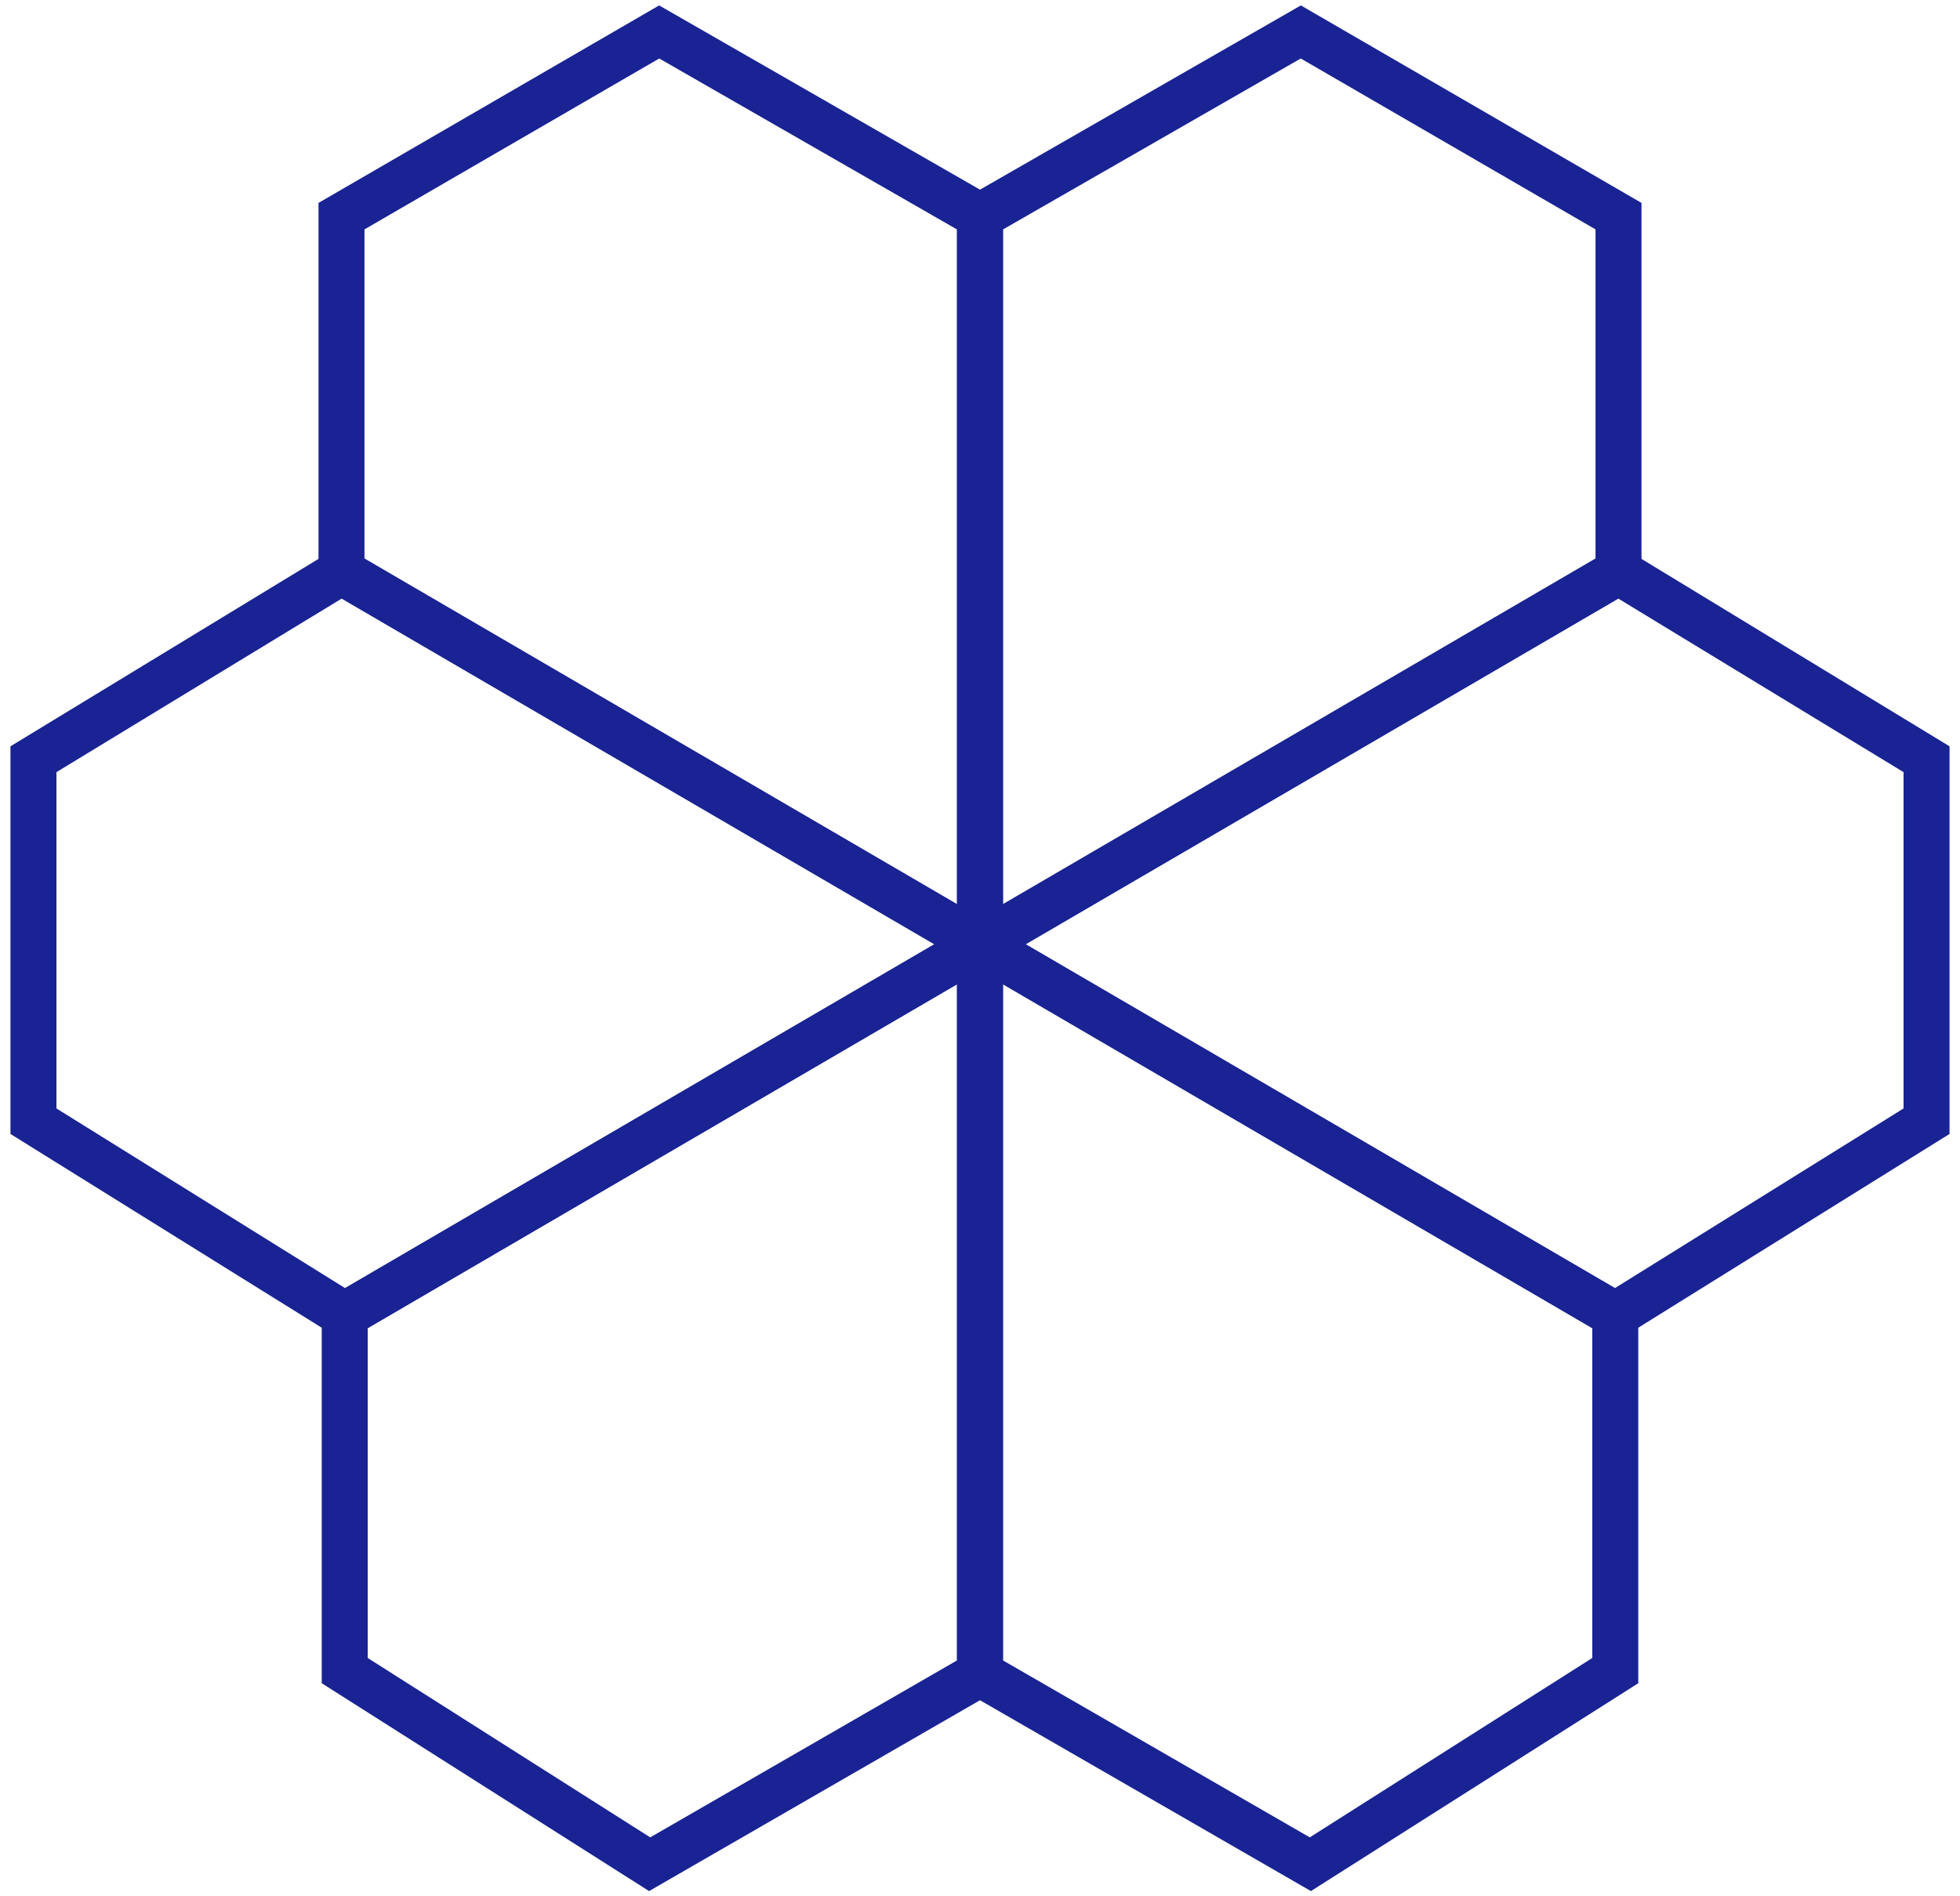
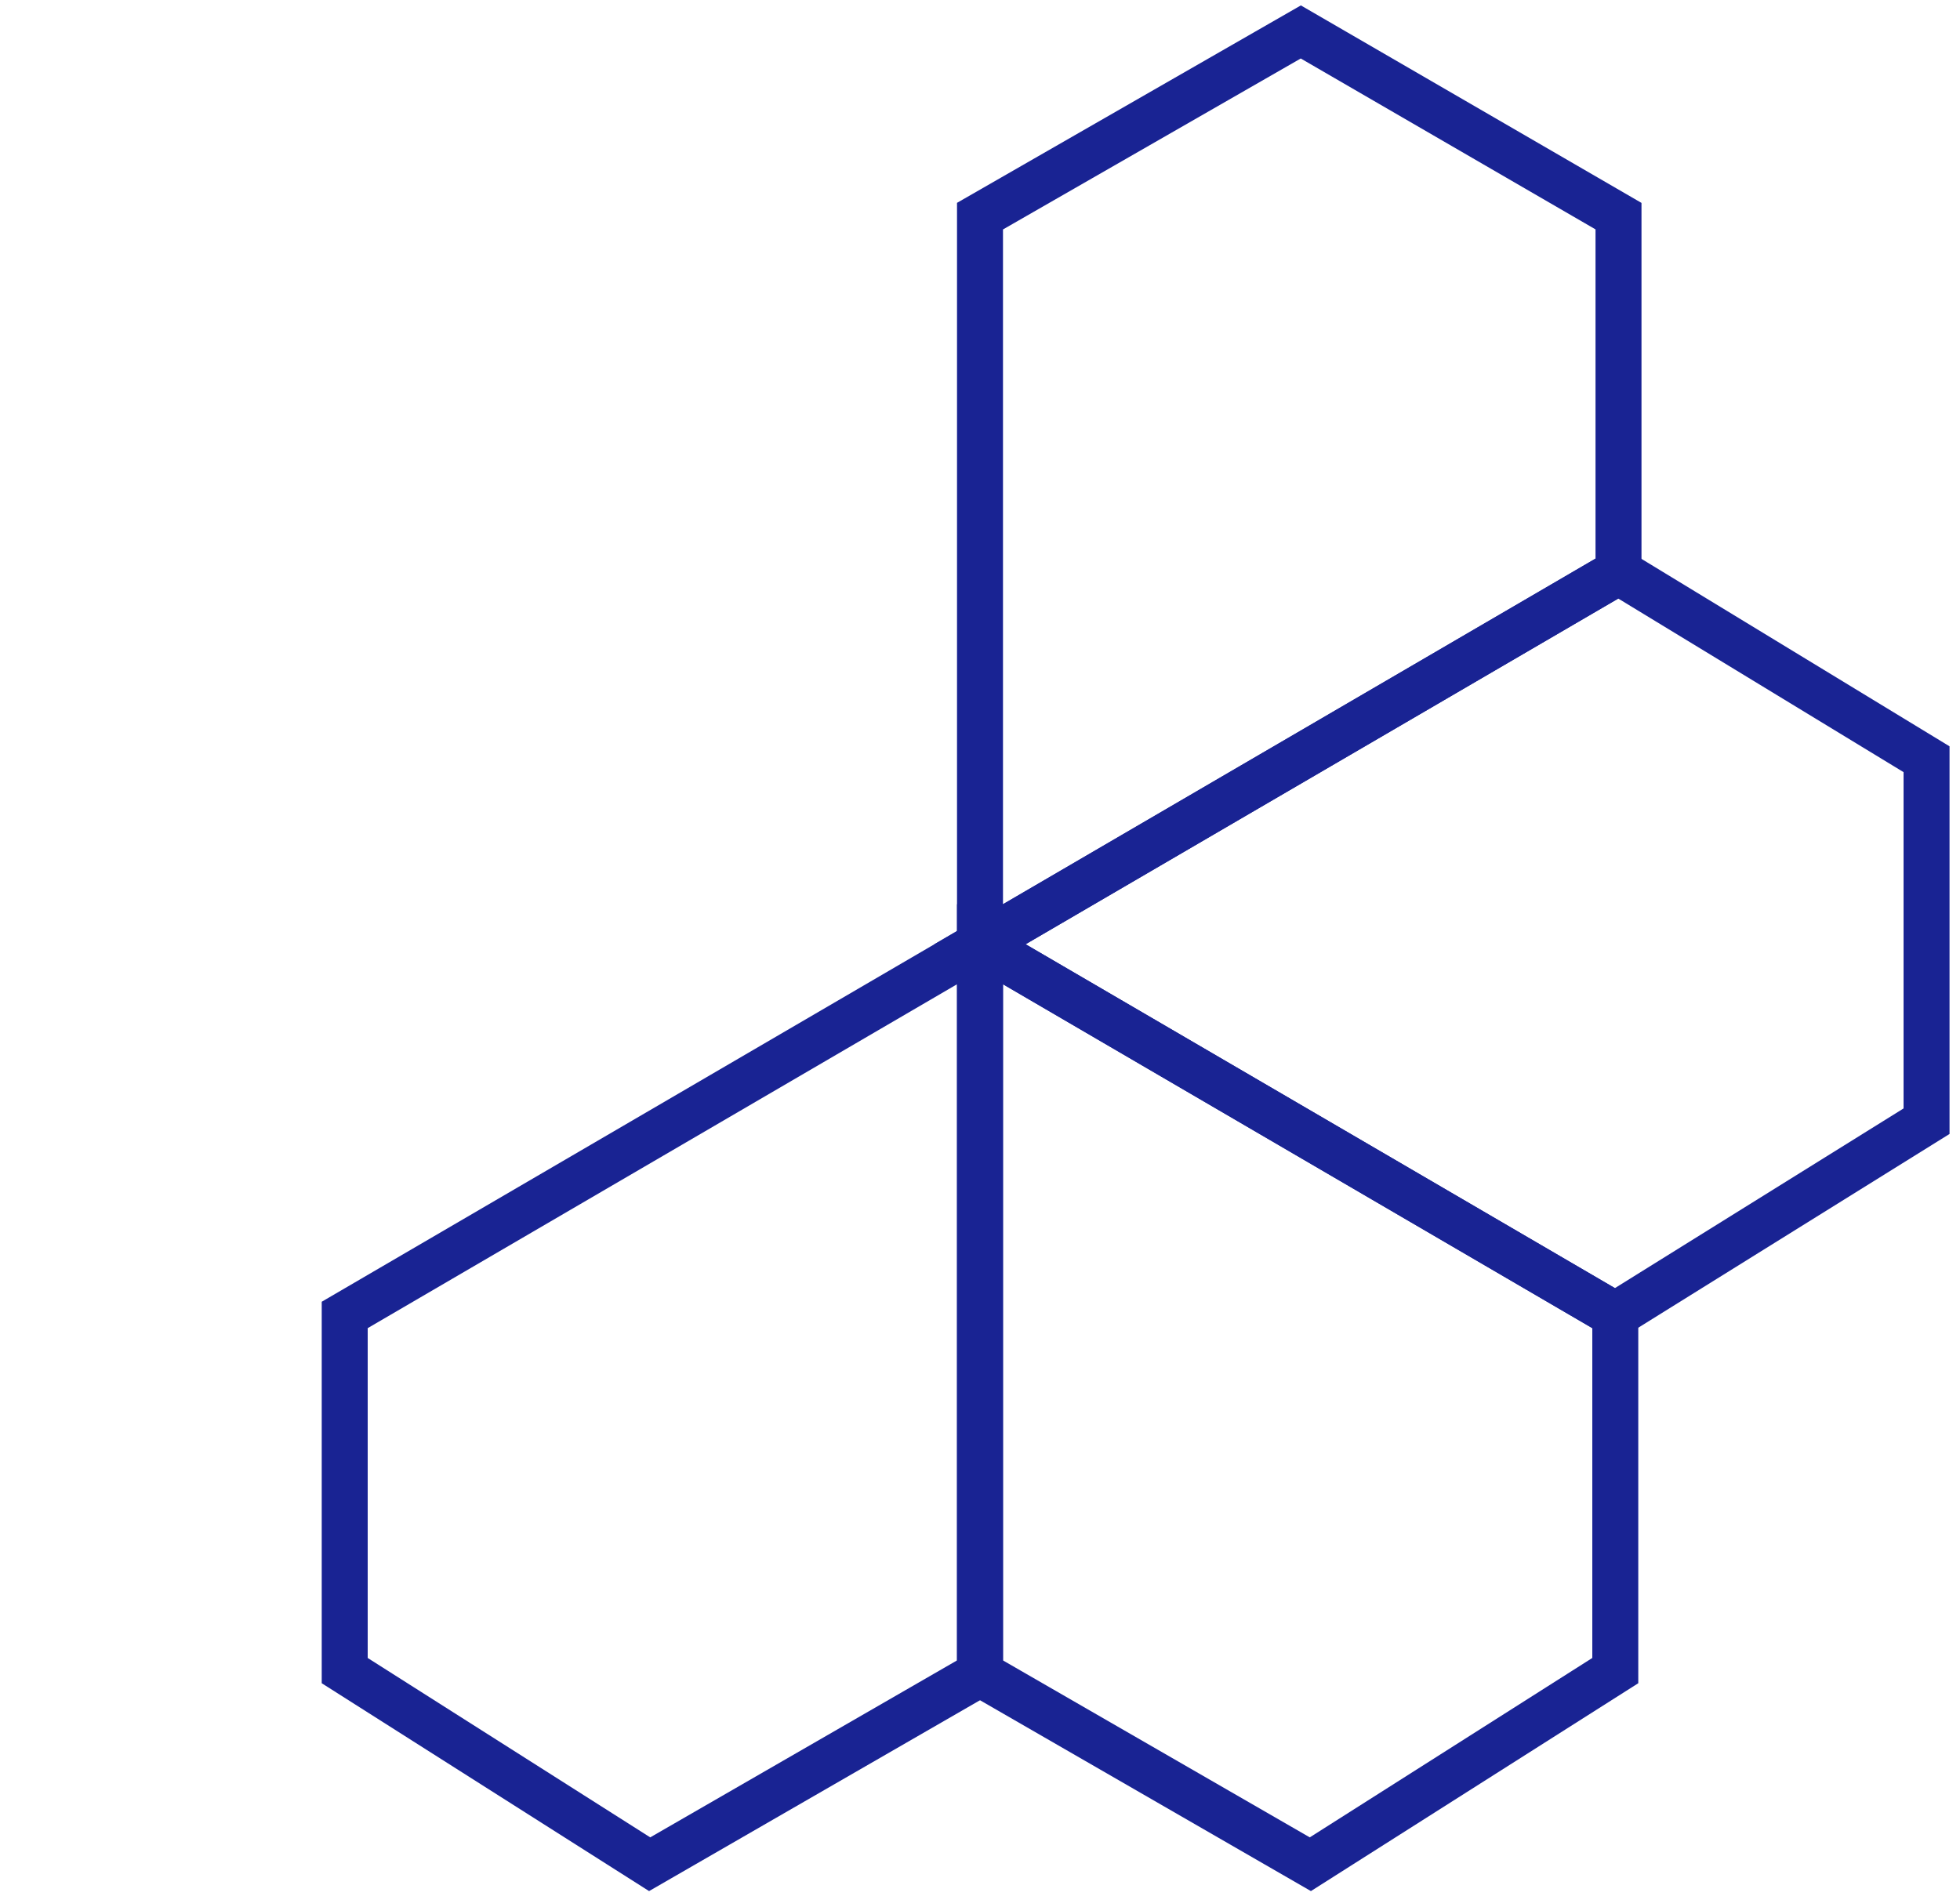
<svg xmlns="http://www.w3.org/2000/svg" id="Layer_1" data-name="Layer 1" viewBox="0 0 170.52 165.02">
  <defs>
    <style>.cls-1{fill:none;stroke:#192393;stroke-miterlimit:10;stroke-width:4px;}</style>
  </defs>
  <title>Coach_Assets</title>
-   <polygon class="cls-1" points="85.26 18.81 57.35 2.78 29.71 18.81 29.71 49.76 85.26 82.17 85.26 18.81" />
-   <polygon class="cls-1" points="85.26 82.17 29.71 49.76 2.91 66.07 2.91 97.57 29.99 114.43 85.26 82.17 85.26 82.17" />
  <polygon class="cls-1" points="85.26 82.17 140.81 49.76 140.81 18.81 113.17 2.78 85.26 18.81 85.26 82.17 85.26 82.17" />
  <polygon class="cls-1" points="140.81 49.76 85.26 82.17 140.53 114.43 167.61 97.57 167.61 66.07 140.81 49.76" />
  <polygon class="cls-1" points="85.26 82.17 85.26 145.65 114 162.23 140.53 145.38 140.53 114.43 85.26 82.17 85.26 82.17" />
  <polygon class="cls-1" points="29.99 114.43 29.99 145.38 56.52 162.23 85.26 145.65 85.26 82.17 29.99 114.43" />
</svg>